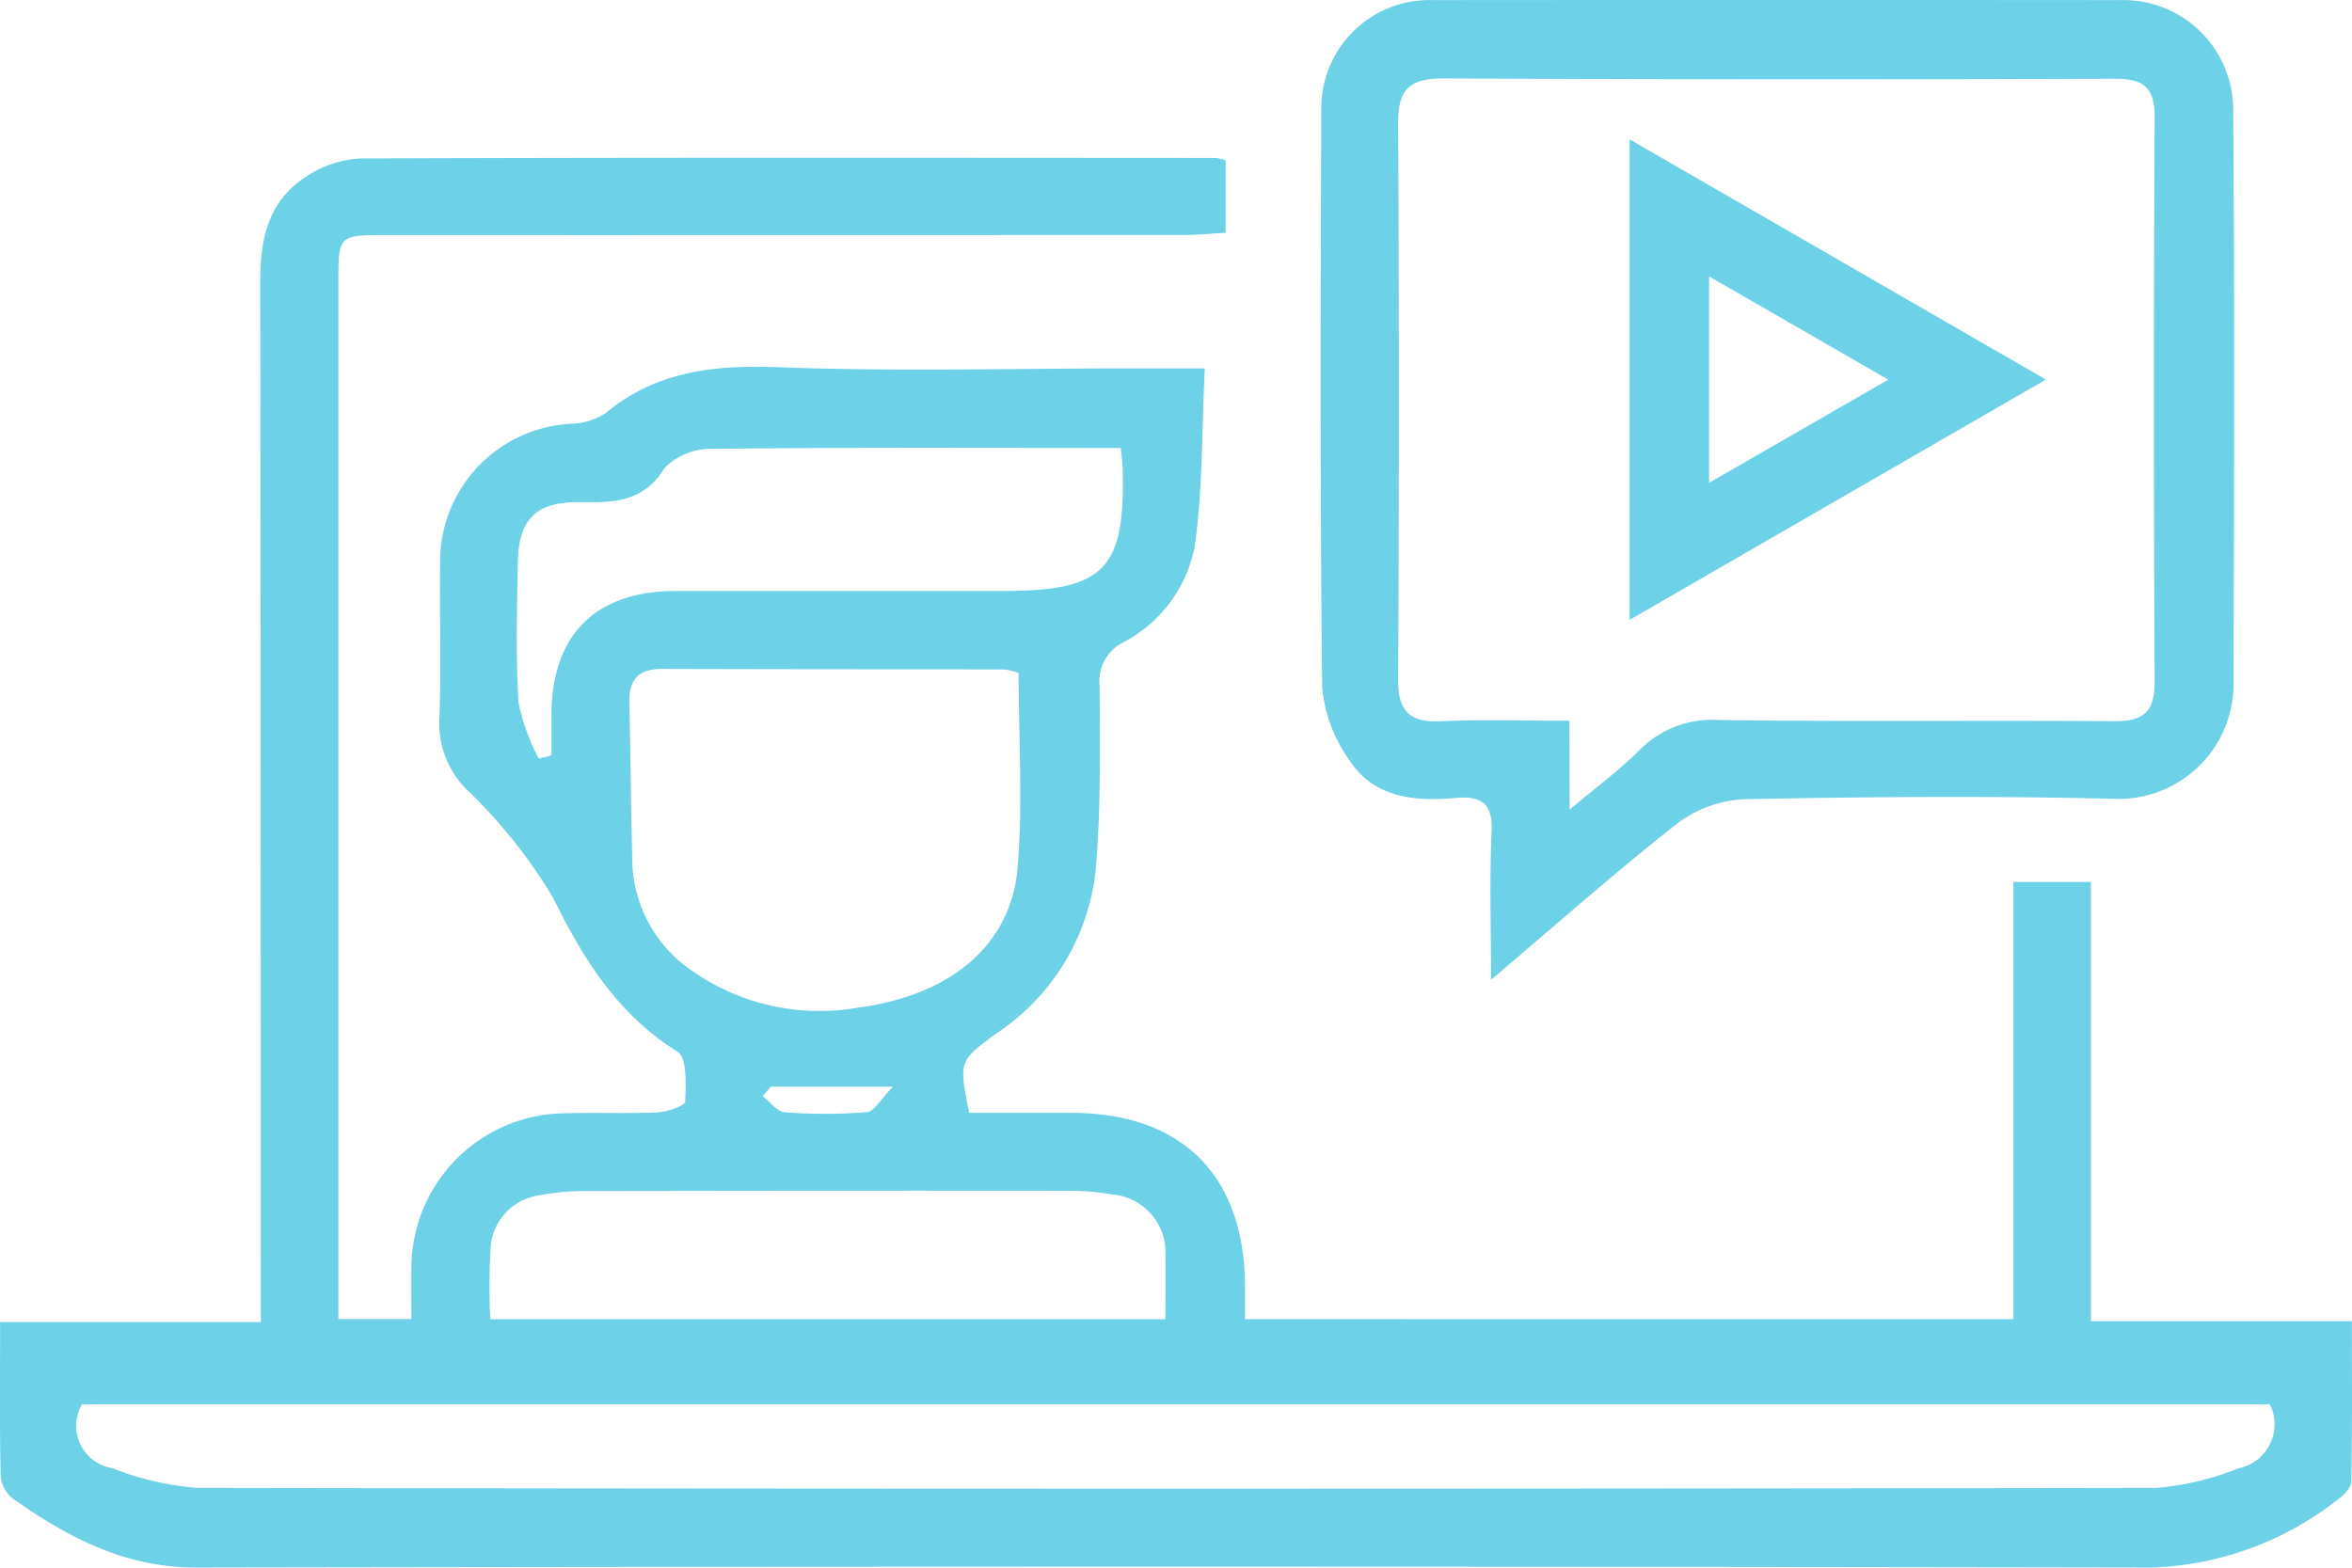
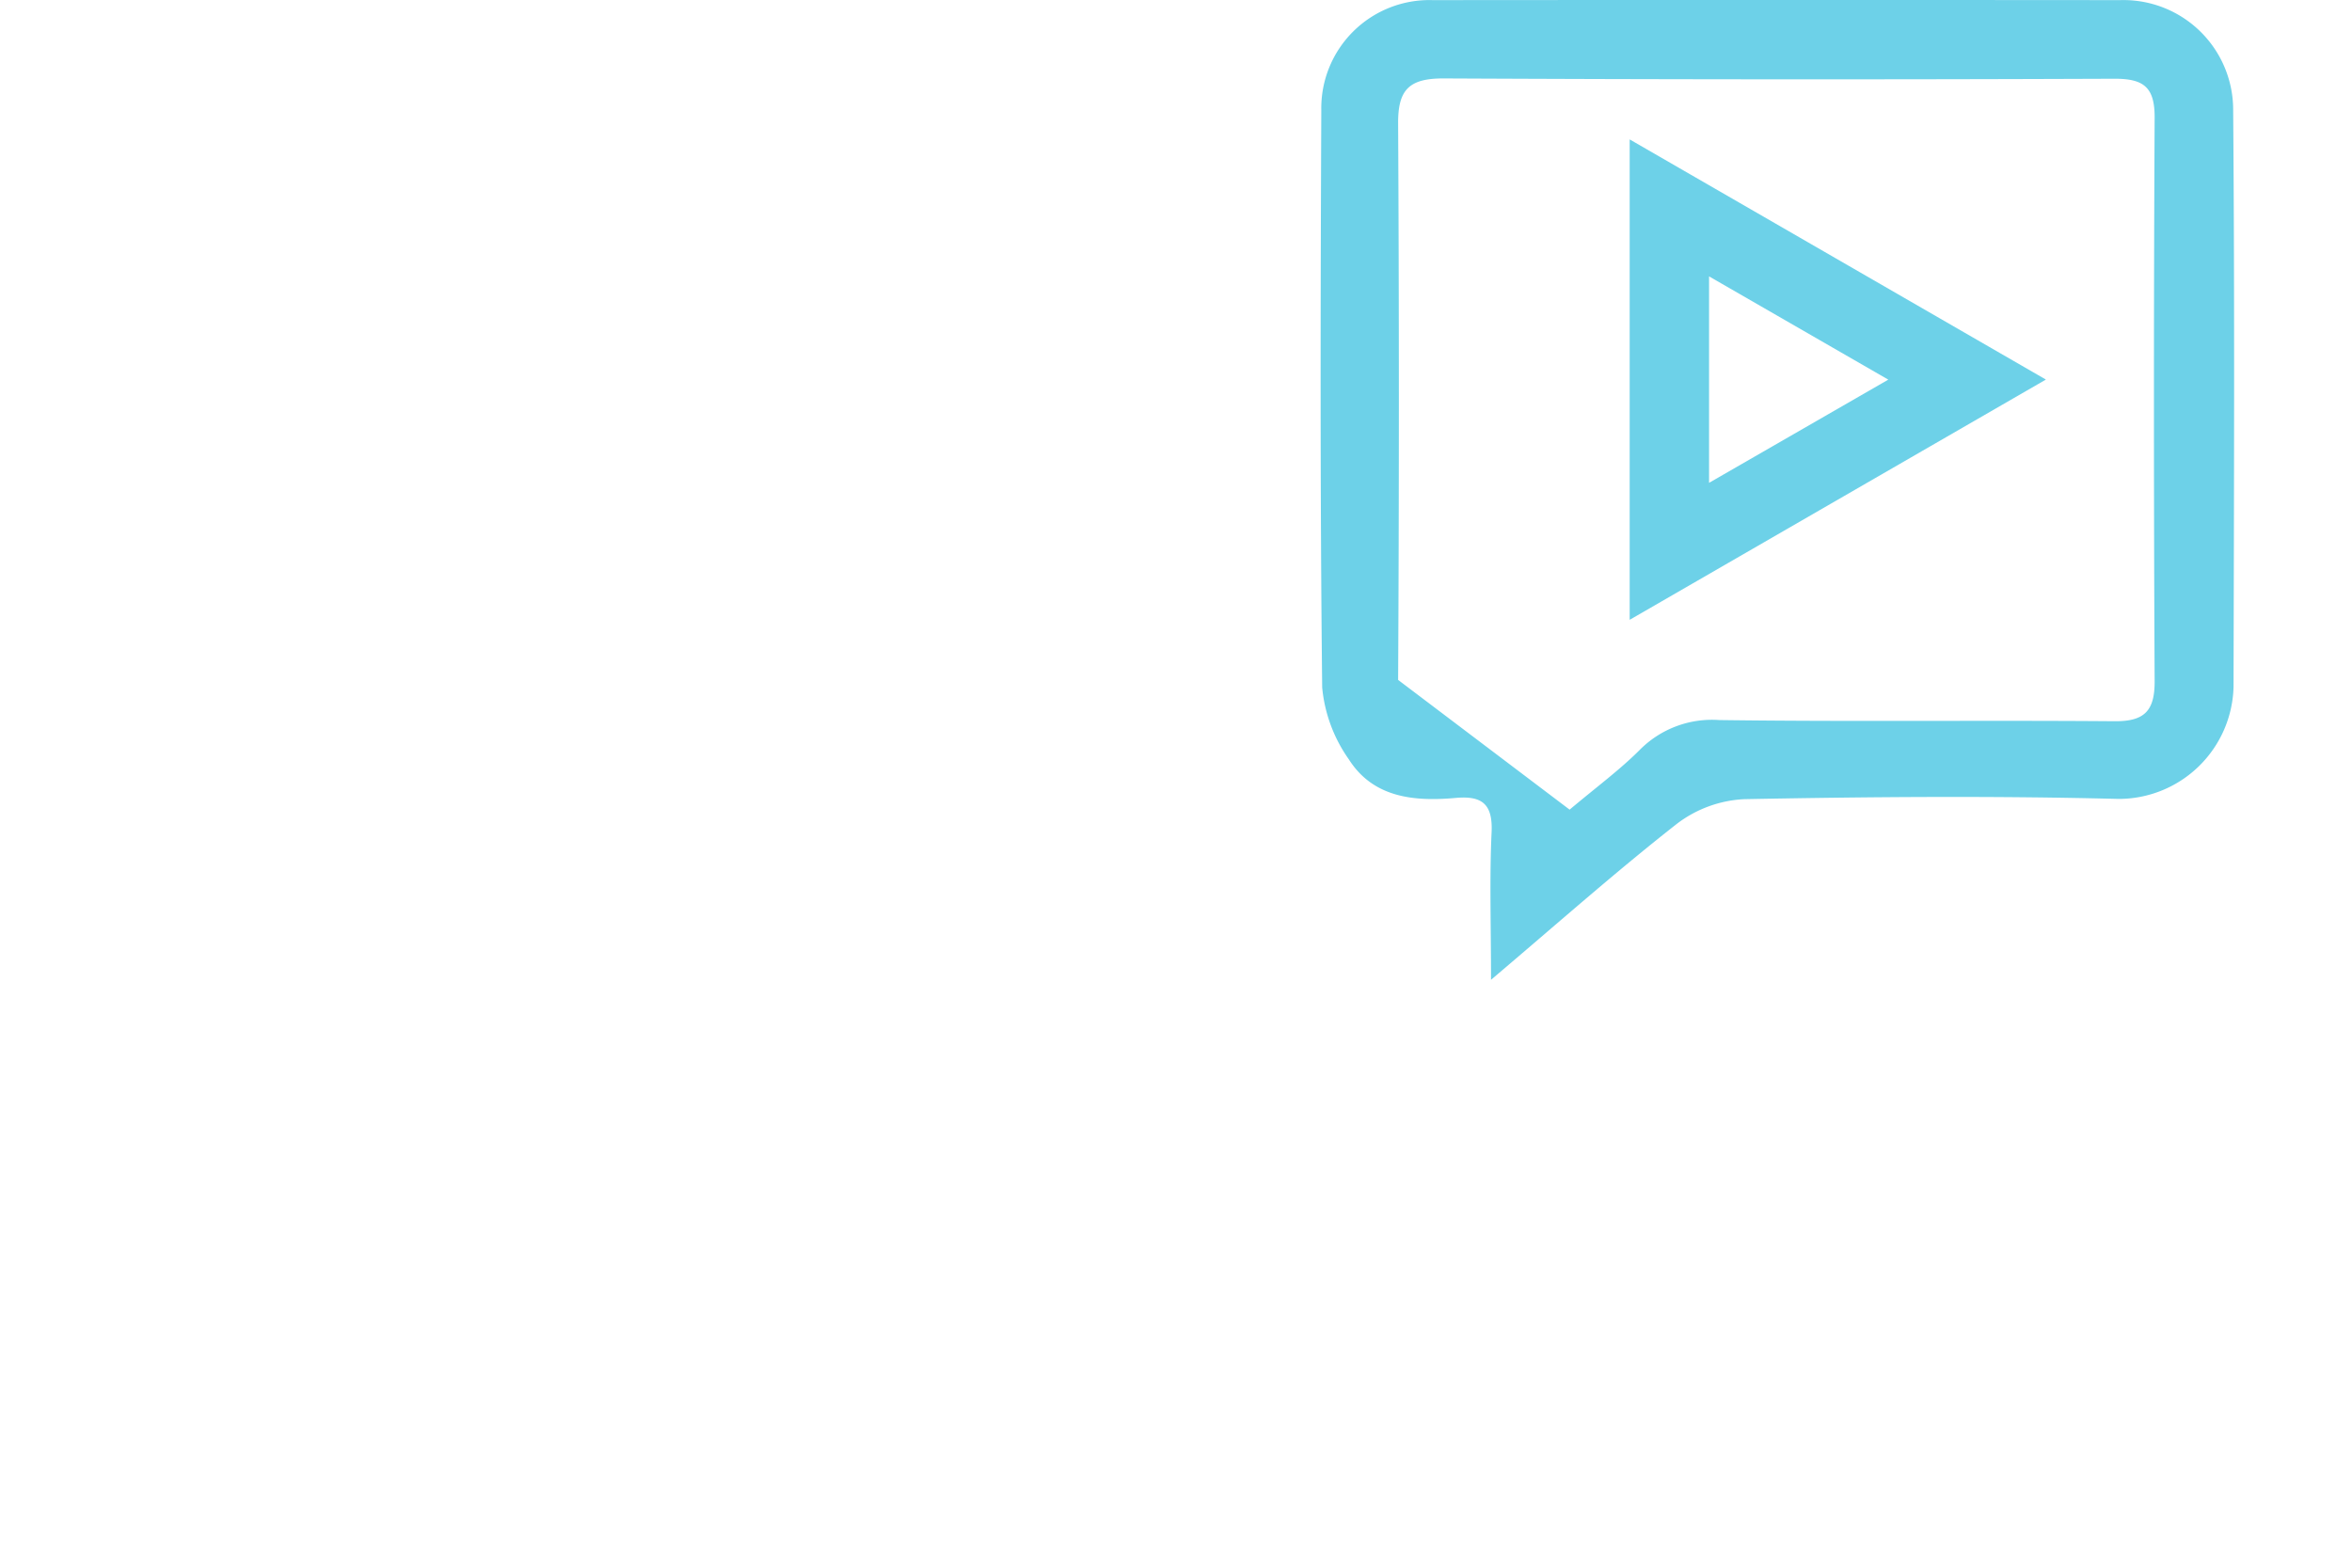
<svg xmlns="http://www.w3.org/2000/svg" width="98.603" height="65.729" viewBox="0 0 98.603 65.729">
  <defs>
    <style>.a{fill:#6dd1e8;}</style>
  </defs>
-   <path class="a" d="M1569.554-27.768V-46.1h3.248v18.414h10.942c0,2.344.02,4.535-.025,6.724-.005.258-.314.579-.564.754a13.326,13.326,0,0,1-7.817,2.854q-40.987-.072-81.976,0c-2.973,0-5.361-1.259-7.658-2.88a1.364,1.364,0,0,1-.529-.932c-.047-2.1-.024-4.205-.024-6.48h10.93v-2.007q0-20.822-.025-41.643c0-1.8.352-3.377,1.926-4.381a4.517,4.517,0,0,1,2.258-.762c11.958-.044,23.915-.028,35.873-.022a2.379,2.379,0,0,1,.414.1v3.038c-.586.031-1.186.092-1.786.092q-16.712.009-33.424.005c-1.983,0-1.986.007-1.986,2q0,20.606,0,41.211v2.241h3.062c0-.741-.009-1.484,0-2.226a6.5,6.5,0,0,1,6.29-6.4c1.344-.043,2.691.02,4.033-.041.411-.019,1.147-.278,1.154-.451.03-.713.086-1.834-.317-2.088-2.524-1.584-3.954-3.885-5.238-6.495a22,22,0,0,0-3.687-4.586,3.935,3.935,0,0,1-1.058-2.99c.078-2.11,0-4.226.028-6.339a5.785,5.785,0,0,1,5.468-5.922,2.8,2.8,0,0,0,1.466-.446c2.144-1.782,4.579-2.027,7.277-1.926,4.891.183,9.794.049,14.693.047h3.152c-.128,2.608-.082,5.055-.42,7.448a5.753,5.753,0,0,1-3.006,4.043,1.822,1.822,0,0,0-.98,1.844c.005,2.59.056,5.192-.174,7.766a9.4,9.4,0,0,1-4.164,6.79c-1.563,1.156-1.573,1.142-1.134,3.326,1.388,0,2.815,0,4.243,0,4.664-.013,7.3,2.608,7.322,7.272,0,.424,0,.847,0,1.377Zm10.752,3.567h-91.72a1.794,1.794,0,0,0,1.272,2.679,12.039,12.039,0,0,0,3.591.828q41.056.069,82.112,0a11.951,11.951,0,0,0,3.445-.826A1.88,1.88,0,0,0,1580.306-24.2Zm-52.457-30.665a2.7,2.7,0,0,0-.592-.147c-4.792-.011-9.583-.006-14.374-.023-.988,0-1.375.474-1.354,1.415.049,2.2.071,4.406.124,6.609a5.7,5.7,0,0,0,2.5,4.631,9.313,9.313,0,0,0,6.976,1.547c3.87-.515,6.395-2.614,6.675-5.84C1528.036-49.378,1527.849-52.119,1527.849-54.866Zm-22.154,27.1h28.31c0-.963.011-1.821,0-2.679A2.436,2.436,0,0,0,1531.766-33a10.484,10.484,0,0,0-1.859-.152q-10.08-.01-20.16.011a10.052,10.052,0,0,0-2,.179,2.368,2.368,0,0,0-2.03,2.144A28.7,28.7,0,0,0,1505.7-27.766ZM1532.134-64.3c-5.783,0-11.436-.028-17.087.036a2.743,2.743,0,0,0-2.042.806c-.9,1.46-2.16,1.445-3.571,1.432-1.824-.016-2.545.712-2.579,2.513-.037,1.967-.093,3.94.031,5.9a8.768,8.768,0,0,0,.847,2.342l.531-.138v-1.654c0-3.4,1.836-5.239,5.219-5.239h13.675c4.292,0,5.166-.888,5.053-5.143C1532.205-63.684,1532.17-63.918,1532.134-64.3Zm-14.67,26.782-.347.392c.309.238.6.657.927.681a21.756,21.756,0,0,0,3.448-.006c.305-.026.569-.535,1.094-1.068Z" transform="translate(-1485.146 83.084)" />
-   <path class="a" d="M1684.045-58.283c0-2.346-.066-4.267.024-6.179.055-1.178-.385-1.547-1.5-1.447-1.738.157-3.459,0-4.487-1.621a6.21,6.21,0,0,1-1.115-3.01c-.089-8.069-.071-16.14-.037-24.21a4.533,4.533,0,0,1,4.671-4.612q14.409-.012,28.817,0a4.6,4.6,0,0,1,4.74,4.585c.066,8.07.035,16.14.016,24.21a4.822,4.822,0,0,1-4.809,4.7c-5.232-.133-10.47-.089-15.7.01a5.058,5.058,0,0,0-2.82,1.028C1689.286-62.824,1686.854-60.662,1684.045-58.283Zm3.295-7.135c1.194-1,2.126-1.689,2.935-2.5a4.264,4.264,0,0,1,3.341-1.256c5.522.073,11.045.005,16.568.049,1.245.01,1.688-.423,1.682-1.677q-.058-11.816,0-23.632c.007-1.284-.465-1.636-1.691-1.631q-14.047.055-28.095-.013c-1.448-.009-1.937.45-1.929,1.877q.062,11.671,0,23.344c-.005,1.309.492,1.8,1.8,1.734,1.751-.084,3.51-.021,5.382-.021Z" transform="translate(-1621.537 99.367)" />
+   <path class="a" d="M1684.045-58.283c0-2.346-.066-4.267.024-6.179.055-1.178-.385-1.547-1.5-1.447-1.738.157-3.459,0-4.487-1.621a6.21,6.21,0,0,1-1.115-3.01c-.089-8.069-.071-16.14-.037-24.21a4.533,4.533,0,0,1,4.671-4.612q14.409-.012,28.817,0a4.6,4.6,0,0,1,4.74,4.585c.066,8.07.035,16.14.016,24.21a4.822,4.822,0,0,1-4.809,4.7c-5.232-.133-10.47-.089-15.7.01a5.058,5.058,0,0,0-2.82,1.028C1689.286-62.824,1686.854-60.662,1684.045-58.283Zm3.295-7.135c1.194-1,2.126-1.689,2.935-2.5a4.264,4.264,0,0,1,3.341-1.256c5.522.073,11.045.005,16.568.049,1.245.01,1.688-.423,1.682-1.677q-.058-11.816,0-23.632c.007-1.284-.465-1.636-1.691-1.631q-14.047.055-28.095-.013c-1.448-.009-1.937.45-1.929,1.877q.062,11.671,0,23.344Z" transform="translate(-1621.537 99.367)" />
  <path class="a" d="M1721.765-79.12l17.449,10.07-17.449,10.074Zm10.842,10.073-7.514-4.33v8.657Z" transform="translate(-1653.444 84.966)" />
</svg>